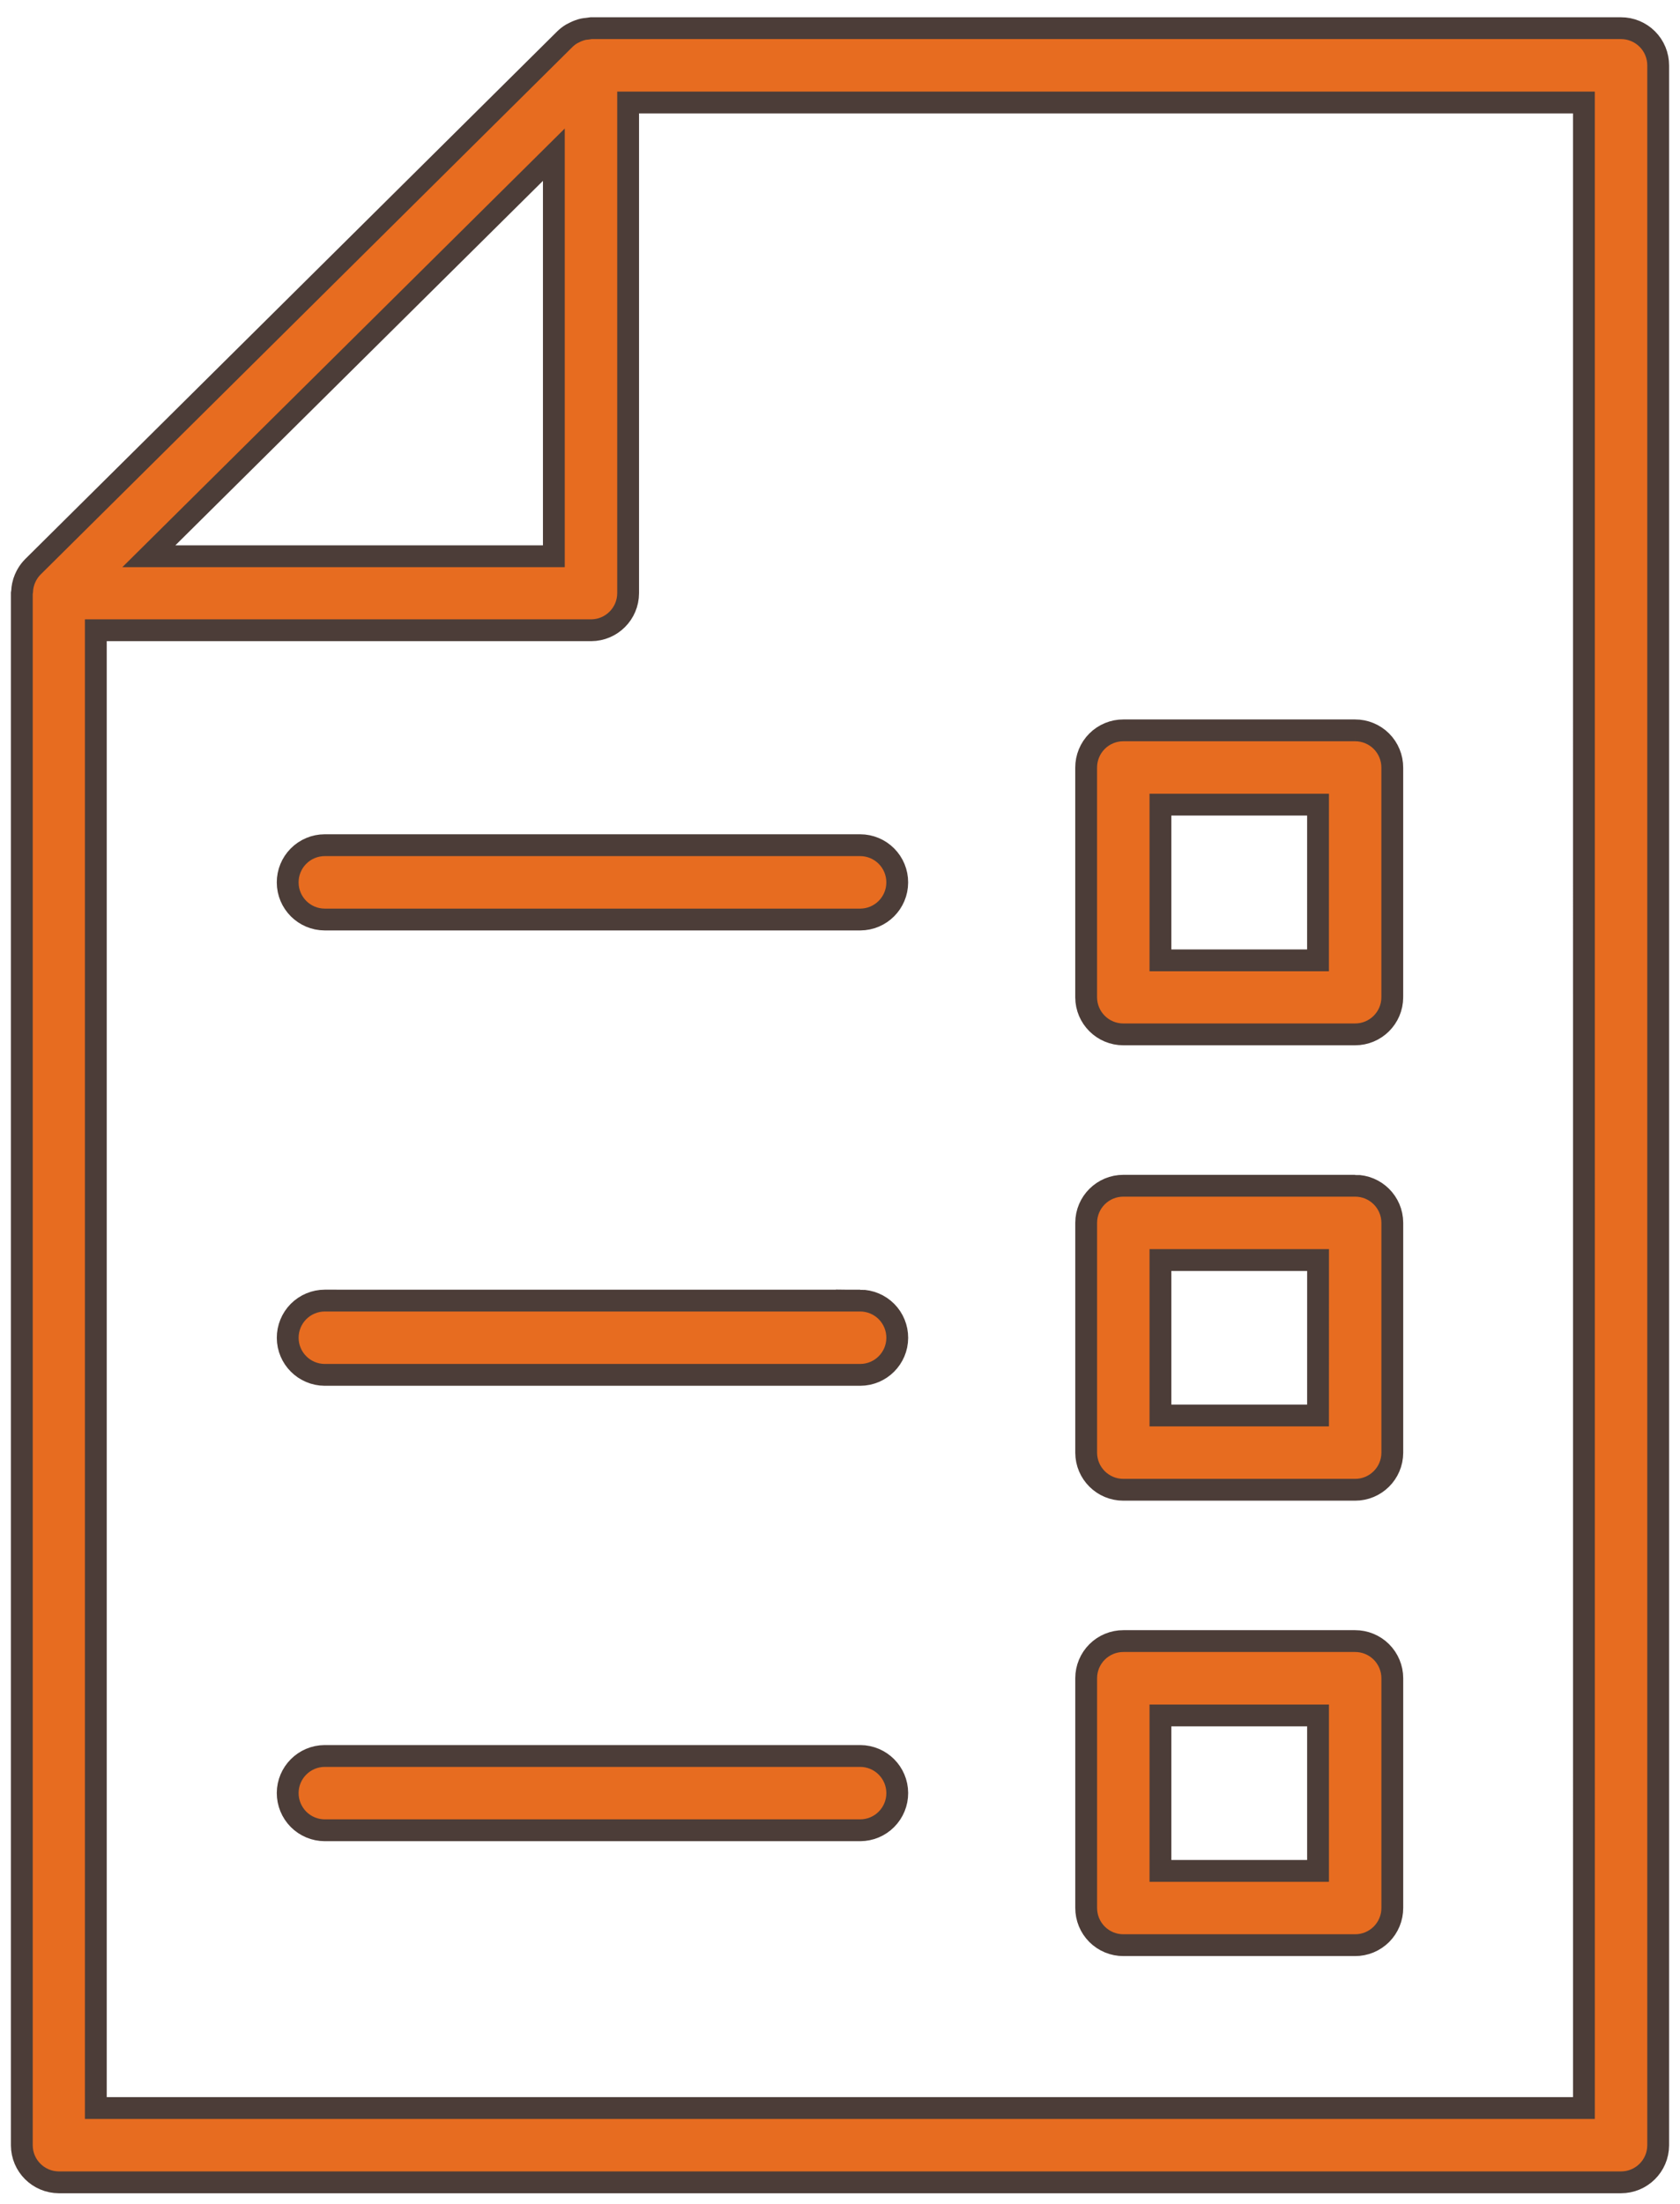
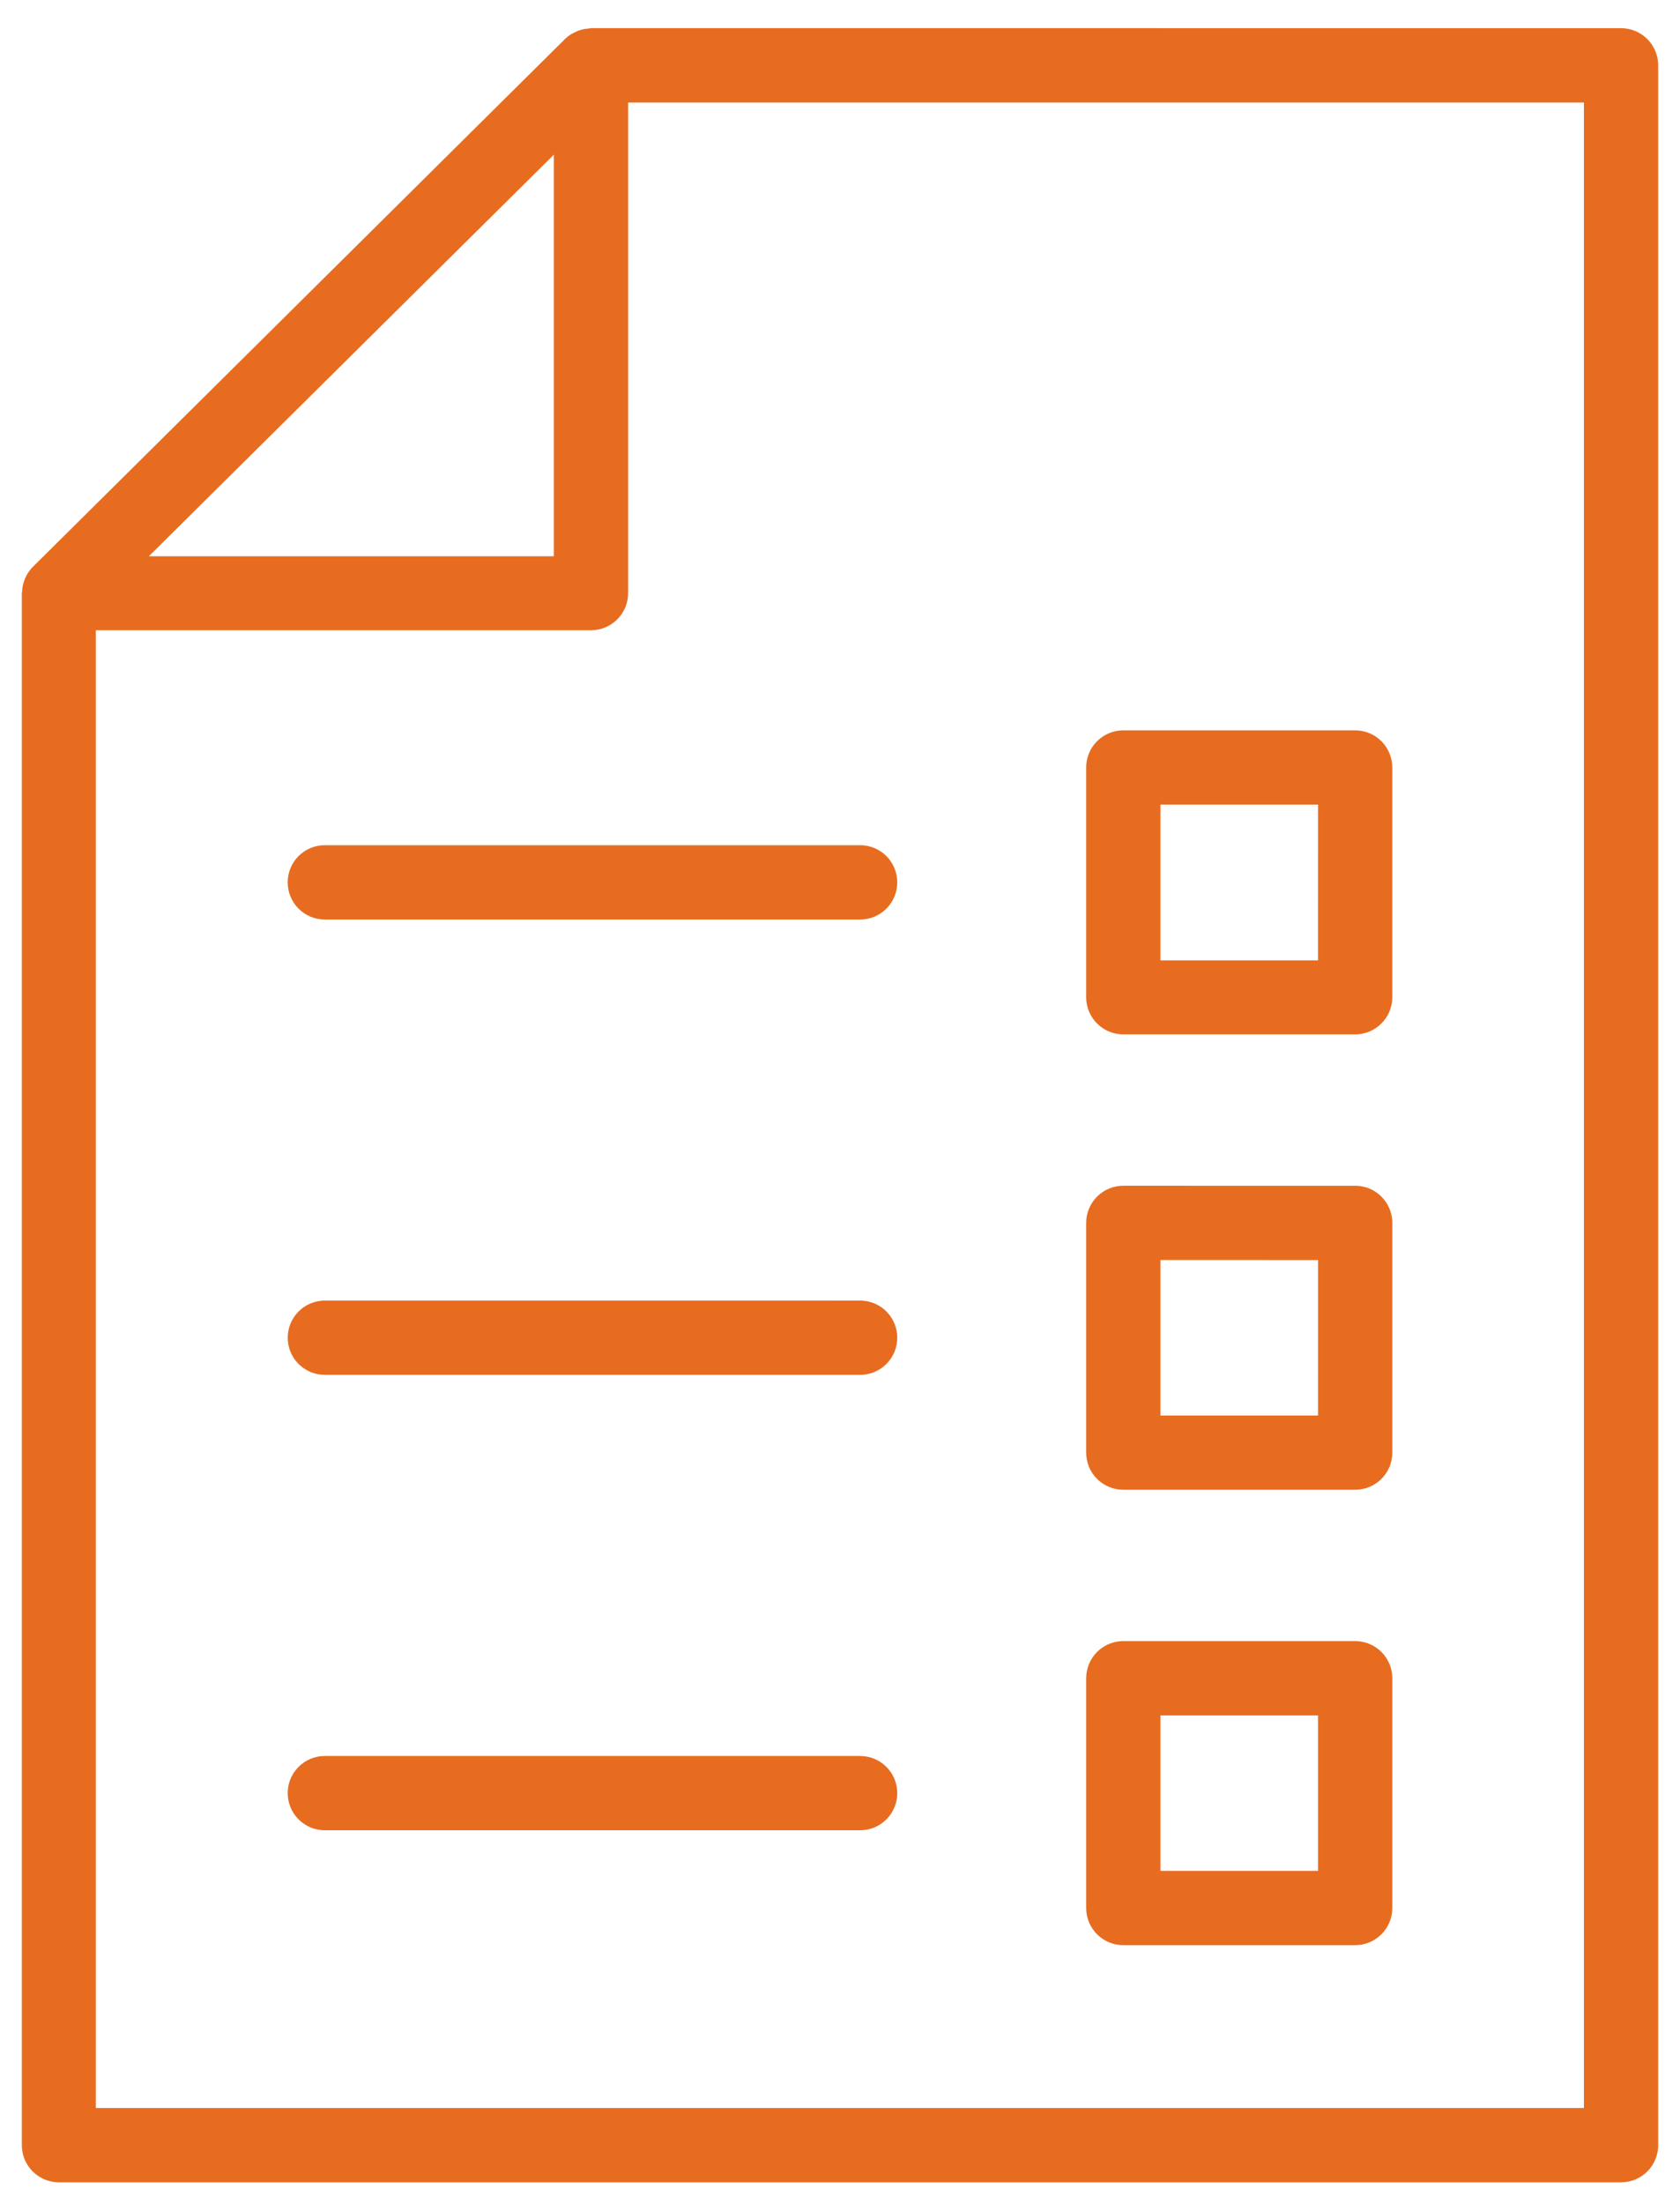
<svg xmlns="http://www.w3.org/2000/svg" width="77" height="101" viewBox="0 0 77 101" fill="none">
  <mask id="path-1-outside-1_3_387" maskUnits="userSpaceOnUse" x="0" y="0.29" width="77" height="101" fill="black">
    <rect fill="white" y="0.29" width="77" height="101" />
-     <path d="M74.291 1.291C74.745 1.29 75.18 1.469 75.501 1.79C75.822 2.11 76.001 2.547 76 3V98.305C75.996 99.245 75.231 100.004 74.291 100H2.696C1.761 99.996 1.004 99.24 1 98.305V27.184C1.004 27.153 1.008 27.122 1.014 27.091C1.018 27.002 1.029 26.913 1.047 26.826C1.059 26.77 1.074 26.716 1.09 26.662C1.121 26.567 1.16 26.473 1.207 26.383C1.221 26.355 1.237 26.327 1.253 26.301C1.323 26.183 1.407 26.075 1.502 25.978L25.887 1.796C25.98 1.704 26.084 1.624 26.196 1.556C26.242 1.53 26.29 1.505 26.339 1.483C26.403 1.45 26.47 1.421 26.539 1.397C26.602 1.374 26.666 1.355 26.732 1.34C26.788 1.329 26.846 1.321 26.904 1.317C26.967 1.305 27.03 1.296 27.094 1.29L74.291 1.291ZM72.596 4.698H28.789V27.184C28.786 28.119 28.029 28.876 27.094 28.88H4.392V96.595H72.597L72.596 4.698ZM25.385 7.088L6.821 25.49H25.385V7.088ZM62.105 33.467H62.104C62.558 33.465 62.993 33.644 63.315 33.965C63.635 34.285 63.814 34.722 63.813 35.175V45.703V45.702C63.809 46.642 63.044 47.401 62.104 47.398H51.491C50.551 47.401 49.786 46.642 49.782 45.702V35.175C49.781 34.722 49.96 34.286 50.281 33.965C50.601 33.644 51.038 33.465 51.491 33.467L62.105 33.467ZM60.41 36.87H53.187V44.007H60.409L60.41 36.87ZM39.429 38.729H39.428C39.88 38.73 40.312 38.911 40.63 39.232C40.948 39.552 41.125 39.985 41.123 40.437C41.122 41.373 40.364 42.132 39.428 42.135H14.881C13.945 42.132 13.188 41.373 13.186 40.437C13.184 39.985 13.362 39.552 13.679 39.232C13.998 38.911 14.429 38.73 14.881 38.729H39.429ZM62.106 54.335L62.105 54.334C63.045 54.331 63.81 55.089 63.814 56.029V66.57C63.81 67.51 63.045 68.269 62.105 68.265H51.492C50.552 68.269 49.787 67.51 49.783 66.57V56.029C49.787 55.089 50.552 54.331 51.492 54.334L62.106 54.335ZM60.411 57.739L53.187 57.738V64.862H60.41L60.411 57.739ZM39.43 59.597L39.429 59.596C39.881 59.598 40.313 59.779 40.631 60.099C40.949 60.42 41.126 60.854 41.124 61.305C41.121 62.239 40.364 62.996 39.429 63H14.882C13.947 62.996 13.19 62.239 13.187 61.305C13.185 60.854 13.363 60.42 13.68 60.099C13.999 59.779 14.43 59.598 14.882 59.596L39.43 59.597ZM62.105 75.199C62.557 75.197 62.991 75.375 63.312 75.694C63.632 76.013 63.813 76.446 63.814 76.898V87.425V87.424C63.815 87.878 63.636 88.314 63.315 88.635C62.994 88.955 62.559 89.135 62.105 89.133H51.492C51.038 89.135 50.602 88.955 50.282 88.635C49.961 88.314 49.782 87.878 49.783 87.424V76.898C49.784 76.446 49.965 76.013 50.285 75.694C50.606 75.375 51.04 75.197 51.492 75.199L62.105 75.199ZM60.41 78.606H53.187V85.729H60.41V78.606ZM39.429 80.464C40.364 80.468 41.12 81.225 41.124 82.159C41.126 82.611 40.949 83.044 40.63 83.365C40.313 83.686 39.88 83.866 39.429 83.868H14.881C14.43 83.866 13.999 83.686 13.68 83.365C13.363 83.044 13.185 82.611 13.186 82.159C13.19 81.225 13.947 80.468 14.881 80.464H39.429Z" />
  </mask>
  <path d="M74.291 1.291C74.745 1.29 75.18 1.469 75.501 1.79C75.822 2.11 76.001 2.547 76 3V98.305C75.996 99.245 75.231 100.004 74.291 100H2.696C1.761 99.996 1.004 99.24 1 98.305V27.184C1.004 27.153 1.008 27.122 1.014 27.091C1.018 27.002 1.029 26.913 1.047 26.826C1.059 26.77 1.074 26.716 1.09 26.662C1.121 26.567 1.16 26.473 1.207 26.383C1.221 26.355 1.237 26.327 1.253 26.301C1.323 26.183 1.407 26.075 1.502 25.978L25.887 1.796C25.98 1.704 26.084 1.624 26.196 1.556C26.242 1.53 26.29 1.505 26.339 1.483C26.403 1.45 26.47 1.421 26.539 1.397C26.602 1.374 26.666 1.355 26.732 1.34C26.788 1.329 26.846 1.321 26.904 1.317C26.967 1.305 27.03 1.296 27.094 1.29L74.291 1.291ZM72.596 4.698H28.789V27.184C28.786 28.119 28.029 28.876 27.094 28.88H4.392V96.595H72.597L72.596 4.698ZM25.385 7.088L6.821 25.49H25.385V7.088ZM62.105 33.467H62.104C62.558 33.465 62.993 33.644 63.315 33.965C63.635 34.285 63.814 34.722 63.813 35.175V45.703V45.702C63.809 46.642 63.044 47.401 62.104 47.398H51.491C50.551 47.401 49.786 46.642 49.782 45.702V35.175C49.781 34.722 49.96 34.286 50.281 33.965C50.601 33.644 51.038 33.465 51.491 33.467L62.105 33.467ZM60.41 36.87H53.187V44.007H60.409L60.41 36.87ZM39.429 38.729H39.428C39.88 38.73 40.312 38.911 40.63 39.232C40.948 39.552 41.125 39.985 41.123 40.437C41.122 41.373 40.364 42.132 39.428 42.135H14.881C13.945 42.132 13.188 41.373 13.186 40.437C13.184 39.985 13.362 39.552 13.679 39.232C13.998 38.911 14.429 38.73 14.881 38.729H39.429ZM62.106 54.335L62.105 54.334C63.045 54.331 63.81 55.089 63.814 56.029V66.57C63.81 67.51 63.045 68.269 62.105 68.265H51.492C50.552 68.269 49.787 67.51 49.783 66.57V56.029C49.787 55.089 50.552 54.331 51.492 54.334L62.106 54.335ZM60.411 57.739L53.187 57.738V64.862H60.41L60.411 57.739ZM39.43 59.597L39.429 59.596C39.881 59.598 40.313 59.779 40.631 60.099C40.949 60.42 41.126 60.854 41.124 61.305C41.121 62.239 40.364 62.996 39.429 63H14.882C13.947 62.996 13.19 62.239 13.187 61.305C13.185 60.854 13.363 60.42 13.68 60.099C13.999 59.779 14.43 59.598 14.882 59.596L39.43 59.597ZM62.105 75.199C62.557 75.197 62.991 75.375 63.312 75.694C63.632 76.013 63.813 76.446 63.814 76.898V87.425V87.424C63.815 87.878 63.636 88.314 63.315 88.635C62.994 88.955 62.559 89.135 62.105 89.133H51.492C51.038 89.135 50.602 88.955 50.282 88.635C49.961 88.314 49.782 87.878 49.783 87.424V76.898C49.784 76.446 49.965 76.013 50.285 75.694C50.606 75.375 51.04 75.197 51.492 75.199L62.105 75.199ZM60.41 78.606H53.187V85.729H60.41V78.606ZM39.429 80.464C40.364 80.468 41.12 81.225 41.124 82.159C41.126 82.611 40.949 83.044 40.63 83.365C40.313 83.686 39.88 83.866 39.429 83.868H14.881C14.43 83.866 13.999 83.686 13.68 83.365C13.363 83.044 13.185 82.611 13.186 82.159C13.19 81.225 13.947 80.468 14.881 80.464H39.429Z" fill="#E76C20" />
-   <path d="M74.291 1.291C74.745 1.29 75.18 1.469 75.501 1.79C75.822 2.11 76.001 2.547 76 3V98.305C75.996 99.245 75.231 100.004 74.291 100H2.696C1.761 99.996 1.004 99.24 1 98.305V27.184C1.004 27.153 1.008 27.122 1.014 27.091C1.018 27.002 1.029 26.913 1.047 26.826C1.059 26.77 1.074 26.716 1.09 26.662C1.121 26.567 1.16 26.473 1.207 26.383C1.221 26.355 1.237 26.327 1.253 26.301C1.323 26.183 1.407 26.075 1.502 25.978L25.887 1.796C25.98 1.704 26.084 1.624 26.196 1.556C26.242 1.53 26.29 1.505 26.339 1.483C26.403 1.45 26.47 1.421 26.539 1.397C26.602 1.374 26.666 1.355 26.732 1.34C26.788 1.329 26.846 1.321 26.904 1.317C26.967 1.305 27.03 1.296 27.094 1.29L74.291 1.291ZM72.596 4.698H28.789V27.184C28.786 28.119 28.029 28.876 27.094 28.88H4.392V96.595H72.597L72.596 4.698ZM25.385 7.088L6.821 25.49H25.385V7.088ZM62.105 33.467H62.104C62.558 33.465 62.993 33.644 63.315 33.965C63.635 34.285 63.814 34.722 63.813 35.175V45.703V45.702C63.809 46.642 63.044 47.401 62.104 47.398H51.491C50.551 47.401 49.786 46.642 49.782 45.702V35.175C49.781 34.722 49.96 34.286 50.281 33.965C50.601 33.644 51.038 33.465 51.491 33.467L62.105 33.467ZM60.41 36.87H53.187V44.007H60.409L60.41 36.87ZM39.429 38.729H39.428C39.88 38.73 40.312 38.911 40.63 39.232C40.948 39.552 41.125 39.985 41.123 40.437C41.122 41.373 40.364 42.132 39.428 42.135H14.881C13.945 42.132 13.188 41.373 13.186 40.437C13.184 39.985 13.362 39.552 13.679 39.232C13.998 38.911 14.429 38.73 14.881 38.729H39.429ZM62.106 54.335L62.105 54.334C63.045 54.331 63.81 55.089 63.814 56.029V66.57C63.81 67.51 63.045 68.269 62.105 68.265H51.492C50.552 68.269 49.787 67.51 49.783 66.57V56.029C49.787 55.089 50.552 54.331 51.492 54.334L62.106 54.335ZM60.411 57.739L53.187 57.738V64.862H60.41L60.411 57.739ZM39.43 59.597L39.429 59.596C39.881 59.598 40.313 59.779 40.631 60.099C40.949 60.42 41.126 60.854 41.124 61.305C41.121 62.239 40.364 62.996 39.429 63H14.882C13.947 62.996 13.19 62.239 13.187 61.305C13.185 60.854 13.363 60.42 13.68 60.099C13.999 59.779 14.43 59.598 14.882 59.596L39.43 59.597ZM62.105 75.199C62.557 75.197 62.991 75.375 63.312 75.694C63.632 76.013 63.813 76.446 63.814 76.898V87.425V87.424C63.815 87.878 63.636 88.314 63.315 88.635C62.994 88.955 62.559 89.135 62.105 89.133H51.492C51.038 89.135 50.602 88.955 50.282 88.635C49.961 88.314 49.782 87.878 49.783 87.424V76.898C49.784 76.446 49.965 76.013 50.285 75.694C50.606 75.375 51.04 75.197 51.492 75.199L62.105 75.199ZM60.41 78.606H53.187V85.729H60.41V78.606ZM39.429 80.464C40.364 80.468 41.12 81.225 41.124 82.159C41.126 82.611 40.949 83.044 40.63 83.365C40.313 83.686 39.88 83.866 39.429 83.868H14.881C14.43 83.866 13.999 83.686 13.68 83.365C13.363 83.044 13.185 82.611 13.186 82.159C13.19 81.225 13.947 80.468 14.881 80.464H39.429Z" stroke="#4C3D38" mask="url(#path-1-outside-1_3_387)" />
</svg>